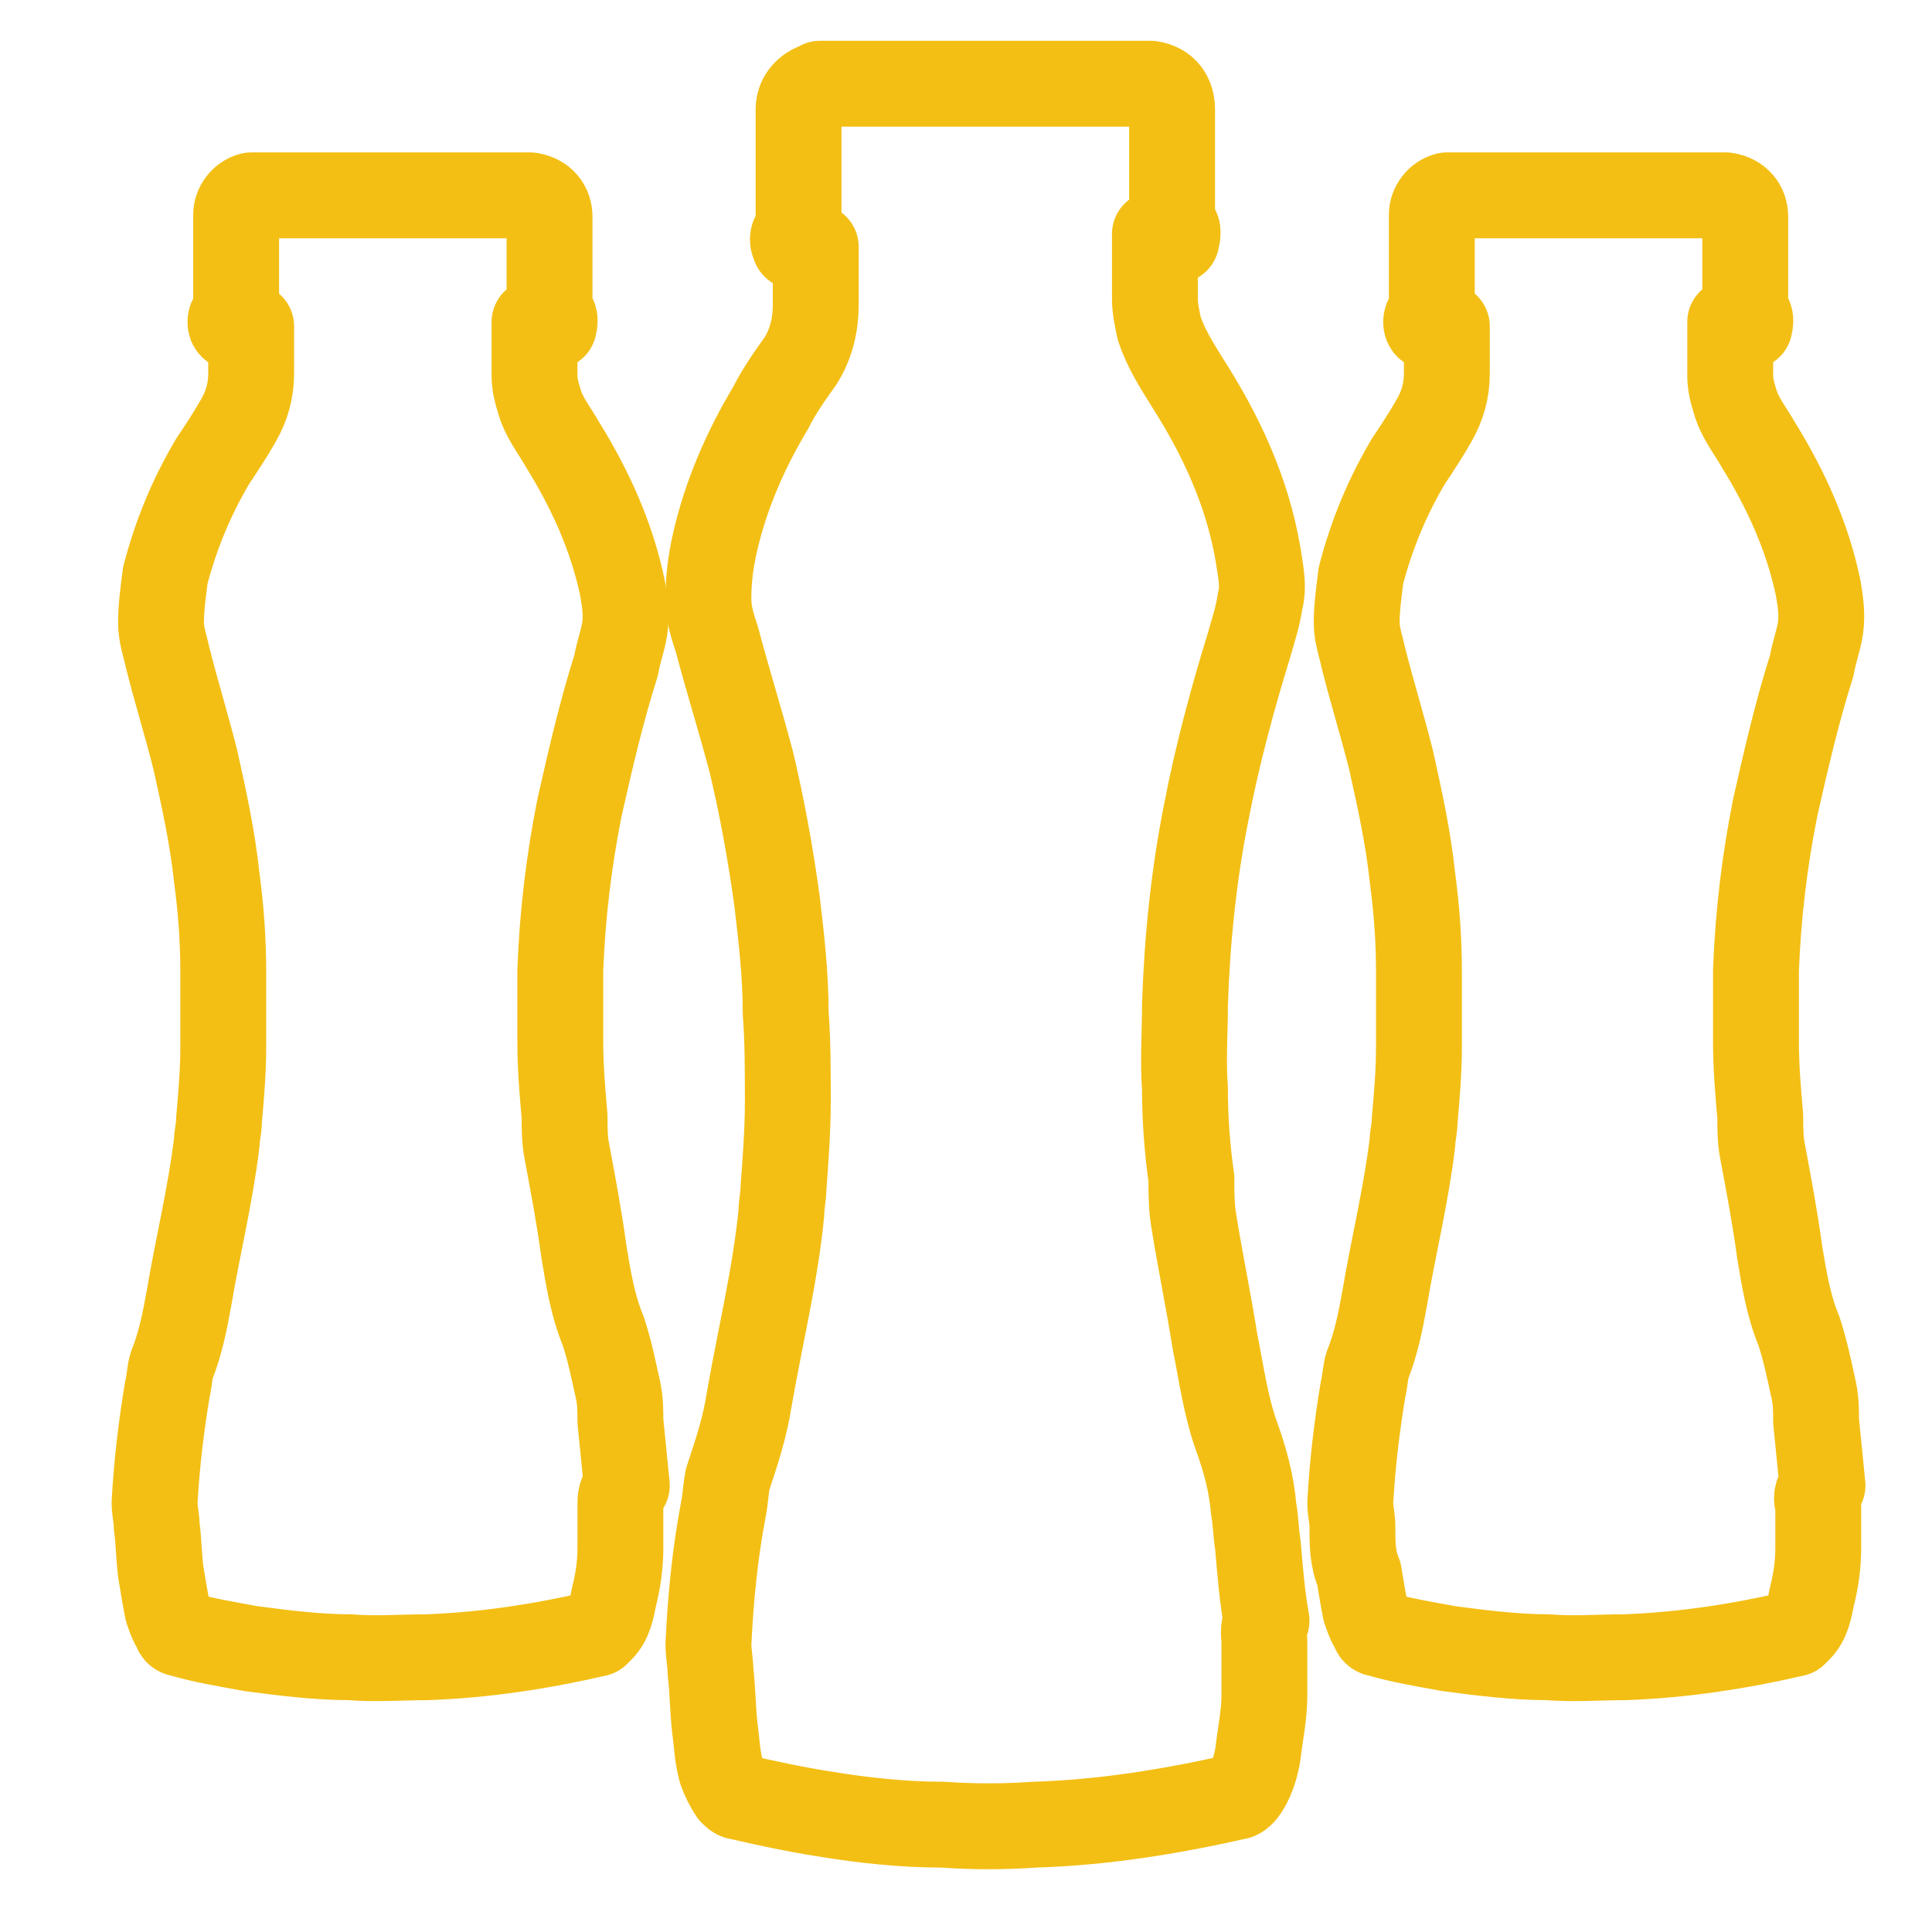
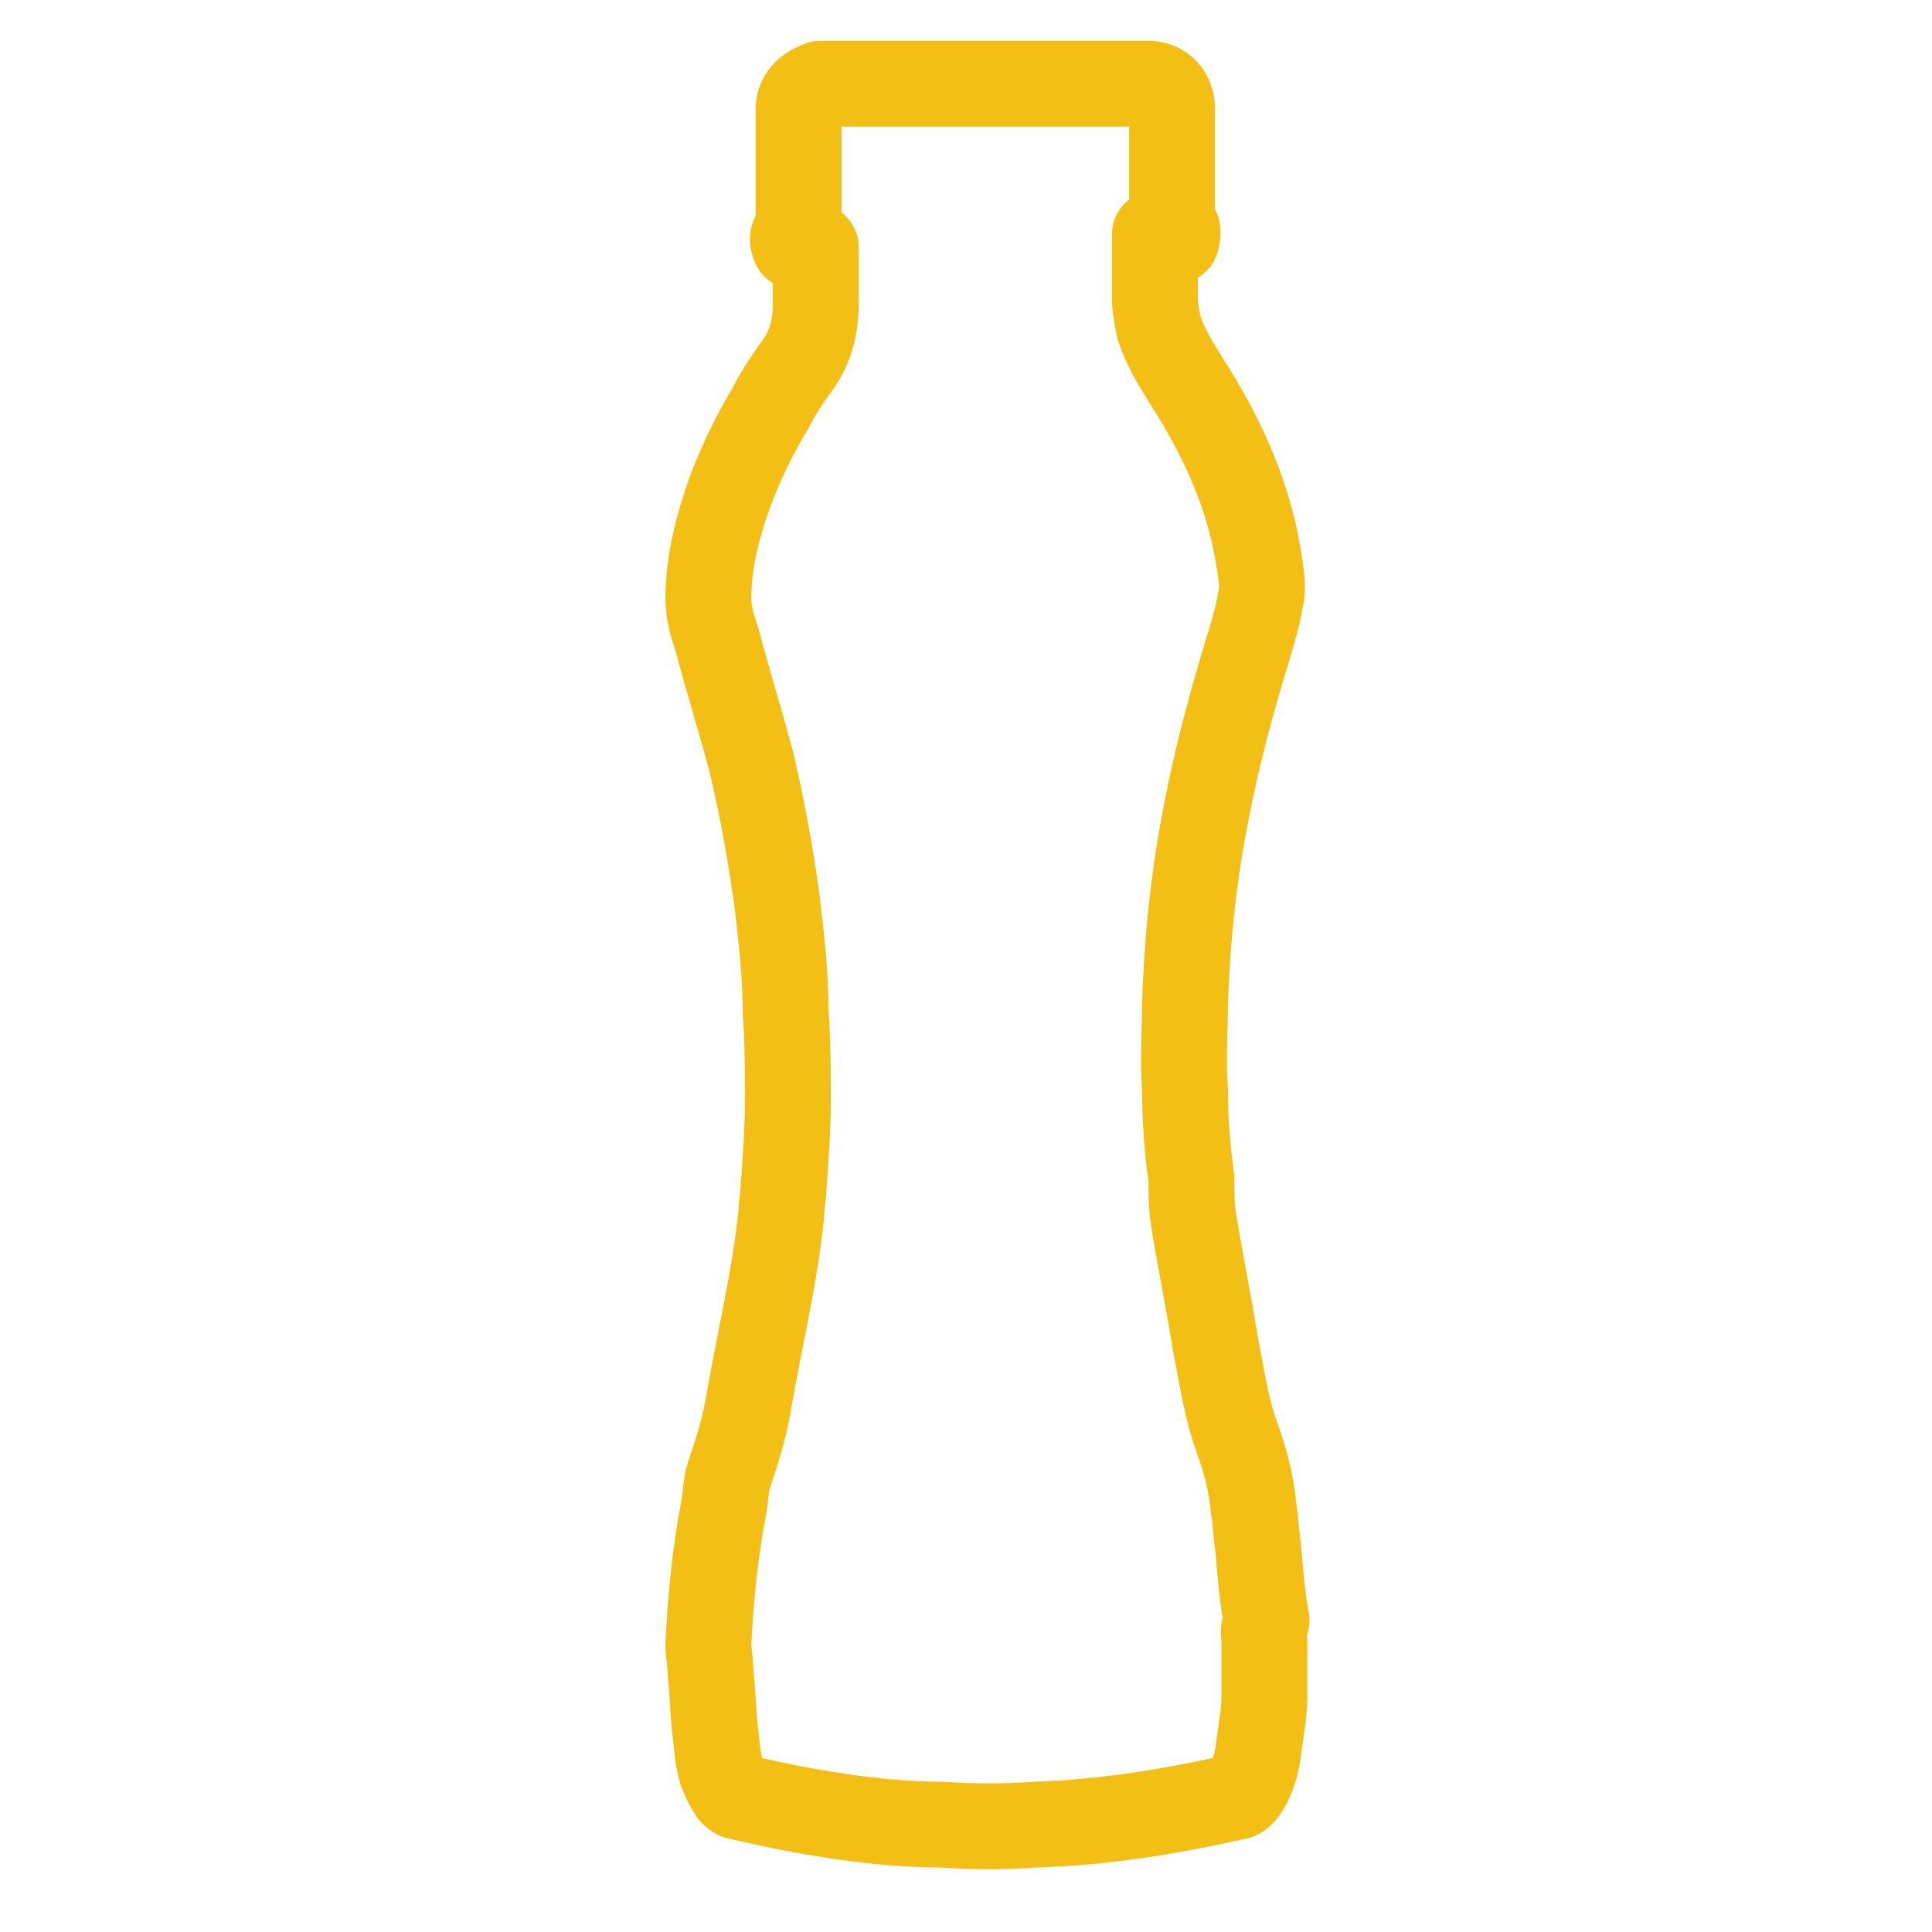
<svg xmlns="http://www.w3.org/2000/svg" version="1.1" id="Layer_1" x="0px" y="0px" viewBox="0 0 90 90" style="enable-background:new 0 0 90 90;" xml:space="preserve">
  <style type="text/css">
	.st0{fill:none;stroke:#F3BF14;stroke-width:4;stroke-linecap:round;stroke-linejoin:round;stroke-miterlimit:10;}
</style>
  <g>
    <g>
      <path class="st0" d="M58.9,76.5c0,0.8,0,1.5,0,2.3c0,0.1,0,0.1,0,0.2c0,0.9-0.2,1.8-0.3,2.7c-0.1,0.6-0.3,1.3-0.7,1.8    c-0.1,0.1-0.2,0.2-0.3,0.2c-3.1,0.7-6.2,1.2-9.4,1.3c-1.4,0.1-2.9,0.1-4.3,0c-1.8,0-3.7-0.2-5.5-0.5c-1.3-0.2-2.7-0.5-4-0.8    c-0.1,0-0.2-0.1-0.3-0.2c-0.2-0.3-0.4-0.7-0.5-1c-0.2-0.7-0.2-1.3-0.3-2c-0.1-0.9-0.1-1.8-0.2-2.6c0-0.4-0.1-0.9-0.1-1.3    c0.1-2.1,0.3-4.2,0.7-6.3c0.1-0.5,0.1-0.9,0.2-1.4c0.4-1.2,0.8-2.4,1-3.7c0.5-2.9,1.2-5.7,1.5-8.7c0-0.4,0.1-0.8,0.1-1.2    c0.1-1.3,0.2-2.7,0.2-4c0-1.4,0-2.8-0.1-4.1c0-1.8-0.2-3.5-0.4-5.2c-0.3-2.2-0.7-4.4-1.2-6.5c-0.5-1.9-1.1-3.8-1.6-5.7    c-0.2-0.6-0.4-1.2-0.4-1.9c0-0.9,0.1-1.7,0.3-2.6c0.5-2.2,1.4-4.3,2.6-6.3c0.4-0.8,0.9-1.5,1.4-2.2c0.5-0.8,0.7-1.7,0.7-2.6    c0-0.8,0-1.7,0-2.5c0,0,0-0.1,0-0.2c-0.3,0-0.6,0-0.9,0c0,0-0.1,0-0.1-0.1c-0.1-0.2-0.1-0.4,0.1-0.6c0.1-0.1,0.1-0.1,0.1-0.3    c0-1.8,0-3.6,0-5.4c0-0.5,0.3-0.9,0.8-1.1c0.1,0,0.1,0,0.2-0.1c5.1,0,10.1,0,15.2,0c0.1,0,0.1,0,0.2,0c0.7,0.1,1,0.6,1,1.2    c0,1.6,0,3.3,0,4.9c0,0.2,0,0.3,0,0.5c0.3,0.1,0.3,0.3,0.2,0.7c-0.3,0-0.7,0-1,0c0-0.1,0-0.2,0-0.3c0,1,0,2,0,3    c0,0.5,0.1,0.9,0.2,1.4c0.3,0.9,0.8,1.7,1.3,2.5c1.6,2.5,2.8,5.1,3.3,8c0.1,0.7,0.3,1.5,0.1,2.2c-0.1,0.7-0.3,1.3-0.5,2    c-0.8,2.6-1.5,5.2-2,7.8c-0.6,3-0.9,6-1,9c0,1.3-0.1,2.6,0,3.9c0,1.4,0.1,2.8,0.3,4.2c0,0.6,0,1.3,0.1,1.9c0.3,1.9,0.7,3.8,1,5.7    c0.3,1.5,0.5,3,1,4.4c0.4,1.1,0.7,2.2,0.8,3.4c0.1,0.5,0.1,1.1,0.2,1.7c0.1,1.2,0.2,2.4,0.4,3.5C58.8,75.9,58.9,76.2,58.9,76.5z" />
    </g>
    <g>
-       <path class="st0" d="M28.9,70.1c0,0.6,0,1.3,0,1.9v0.1c0,0.8-0.1,1.5-0.3,2.3c-0.1,0.5-0.2,1.1-0.6,1.5c-0.1,0.1-0.1,0.1-0.2,0.2    c-2.6,0.6-5.2,1-7.9,1.1c-1.2,0-2.4,0.1-3.6,0c-1.5,0-3.1-0.2-4.6-0.4c-1.1-0.2-2.3-0.4-3.3-0.7c-0.1,0-0.2-0.1-0.2-0.2    C8,75.6,7.9,75.3,7.8,75c-0.1-0.5-0.2-1.1-0.3-1.7c-0.1-0.7-0.1-1.5-0.2-2.2c0-0.4-0.1-0.7-0.1-1.1c0.1-1.8,0.3-3.5,0.6-5.3    c0.1-0.4,0.1-0.8,0.2-1.1c0.4-1,0.6-2,0.8-3.1c0.4-2.4,1-4.8,1.3-7.3c0-0.3,0.1-0.6,0.1-1c0.1-1.1,0.2-2.3,0.2-3.4    c0-1.2,0-2.3,0-3.5c0-1.5-0.1-2.9-0.3-4.4c-0.2-1.9-0.6-3.7-1-5.5c-0.4-1.6-0.9-3.2-1.3-4.8c-0.1-0.5-0.3-1-0.3-1.6    c0-0.7,0.1-1.4,0.2-2.2c0.5-1.9,1.2-3.6,2.2-5.3c0.4-0.6,0.8-1.2,1.2-1.9c0.4-0.7,0.6-1.4,0.6-2.2c0-0.7,0-1.4,0-2.1v-0.1    c-0.3,0-0.5,0-0.8,0h-0.1c-0.1-0.1-0.1-0.4,0.1-0.5c0.1-0.1,0.1-0.1,0.1-0.2c0-1.5,0-3,0-4.5c0-0.4,0.3-0.8,0.7-0.9h0.1    c4.3,0,8.5,0,12.8,0h0.1c0.6,0.1,0.9,0.5,0.9,1c0,1.4,0,2.7,0,4.1c0,0.1,0,0.3,0,0.4c0.2,0.1,0.3,0.2,0.2,0.6c-0.3,0-0.6,0-0.9,0    c0-0.1,0-0.1,0-0.2c0,0.8,0,1.7,0,2.5c0,0.4,0.1,0.8,0.2,1.1c0.2,0.8,0.7,1.4,1.1,2.1c1.3,2.1,2.3,4.3,2.8,6.7    c0.1,0.6,0.2,1.2,0.1,1.9c-0.1,0.6-0.3,1.1-0.4,1.7c-0.7,2.2-1.2,4.4-1.7,6.6c-0.5,2.5-0.8,5-0.9,7.6c0,1.1,0,2.2,0,3.3    c0,1.2,0.1,2.4,0.2,3.5c0,0.5,0,1.1,0.1,1.6c0.3,1.6,0.6,3.2,0.8,4.7c0.2,1.2,0.4,2.5,0.9,3.7c0.3,0.9,0.5,1.9,0.7,2.8    c0.1,0.5,0.1,0.9,0.1,1.4c0.1,1,0.2,2,0.3,3C28.9,69.6,28.9,69.8,28.9,70.1z" />
-     </g>
+       </g>
    <g>
-       <path class="st0" d="M84.7,70.1c0,0.6,0,1.3,0,1.9v0.1c0,0.8-0.1,1.5-0.3,2.3c-0.1,0.5-0.2,1.1-0.6,1.5c-0.1,0.1-0.1,0.1-0.2,0.2    c-2.6,0.6-5.2,1-7.9,1.1c-1.2,0-2.4,0.1-3.6,0c-1.5,0-3.1-0.2-4.6-0.4c-1.1-0.2-2.3-0.4-3.3-0.7c-0.1,0-0.2-0.1-0.2-0.2    c-0.2-0.3-0.3-0.6-0.4-0.9c-0.1-0.5-0.2-1.1-0.3-1.7C63,72.6,63,71.9,63,71.1c0-0.4-0.1-0.7-0.1-1.1c0.1-1.8,0.3-3.5,0.6-5.3    c0.1-0.4,0.1-0.8,0.2-1.1c0.4-1,0.6-2,0.8-3.1c0.4-2.4,1-4.8,1.3-7.3c0-0.3,0.1-0.6,0.1-1c0.1-1.1,0.2-2.3,0.2-3.4    c0-1.2,0-2.3,0-3.5c0-1.5-0.1-2.9-0.3-4.4c-0.2-1.9-0.6-3.7-1-5.5c-0.4-1.6-0.9-3.2-1.3-4.8c-0.1-0.5-0.3-1-0.3-1.6    c0-0.7,0.1-1.4,0.2-2.2c0.5-1.9,1.2-3.6,2.2-5.3c0.4-0.6,0.8-1.2,1.2-1.9c0.4-0.7,0.6-1.4,0.6-2.2c0-0.7,0-1.4,0-2.1v-0.1    c-0.3,0-0.5,0-0.8,0h-0.1c-0.1-0.1-0.1-0.4,0.1-0.5c0.1-0.1,0.1-0.1,0.1-0.2c0-1.5,0-3,0-4.5c0-0.4,0.3-0.8,0.7-0.9h0.1    c4.3,0,8.5,0,12.8,0h0.1c0.6,0.1,0.9,0.5,0.9,1c0,1.4,0,2.7,0,4.1c0,0.1,0,0.3,0,0.4c0.2,0.1,0.3,0.2,0.2,0.6c-0.3,0-0.6,0-0.9,0    c0-0.1,0-0.1,0-0.2c0,0.8,0,1.7,0,2.5c0,0.4,0.1,0.8,0.2,1.1c0.2,0.8,0.7,1.4,1.1,2.1c1.3,2.1,2.3,4.3,2.8,6.7    c0.1,0.6,0.2,1.2,0.1,1.9c-0.1,0.6-0.3,1.1-0.4,1.7c-0.7,2.2-1.2,4.4-1.7,6.6c-0.5,2.5-0.8,5-0.9,7.6c0,1.1,0,2.2,0,3.3    c0,1.2,0.1,2.4,0.2,3.5c0,0.5,0,1.1,0.1,1.6c0.3,1.6,0.6,3.2,0.8,4.7c0.2,1.2,0.4,2.5,0.9,3.7c0.3,0.9,0.5,1.9,0.7,2.8    c0.1,0.5,0.1,0.9,0.1,1.4c0.1,1,0.2,2,0.3,3C84.6,69.6,84.6,69.8,84.7,70.1z" />
-     </g>
+       </g>
  </g>
</svg>